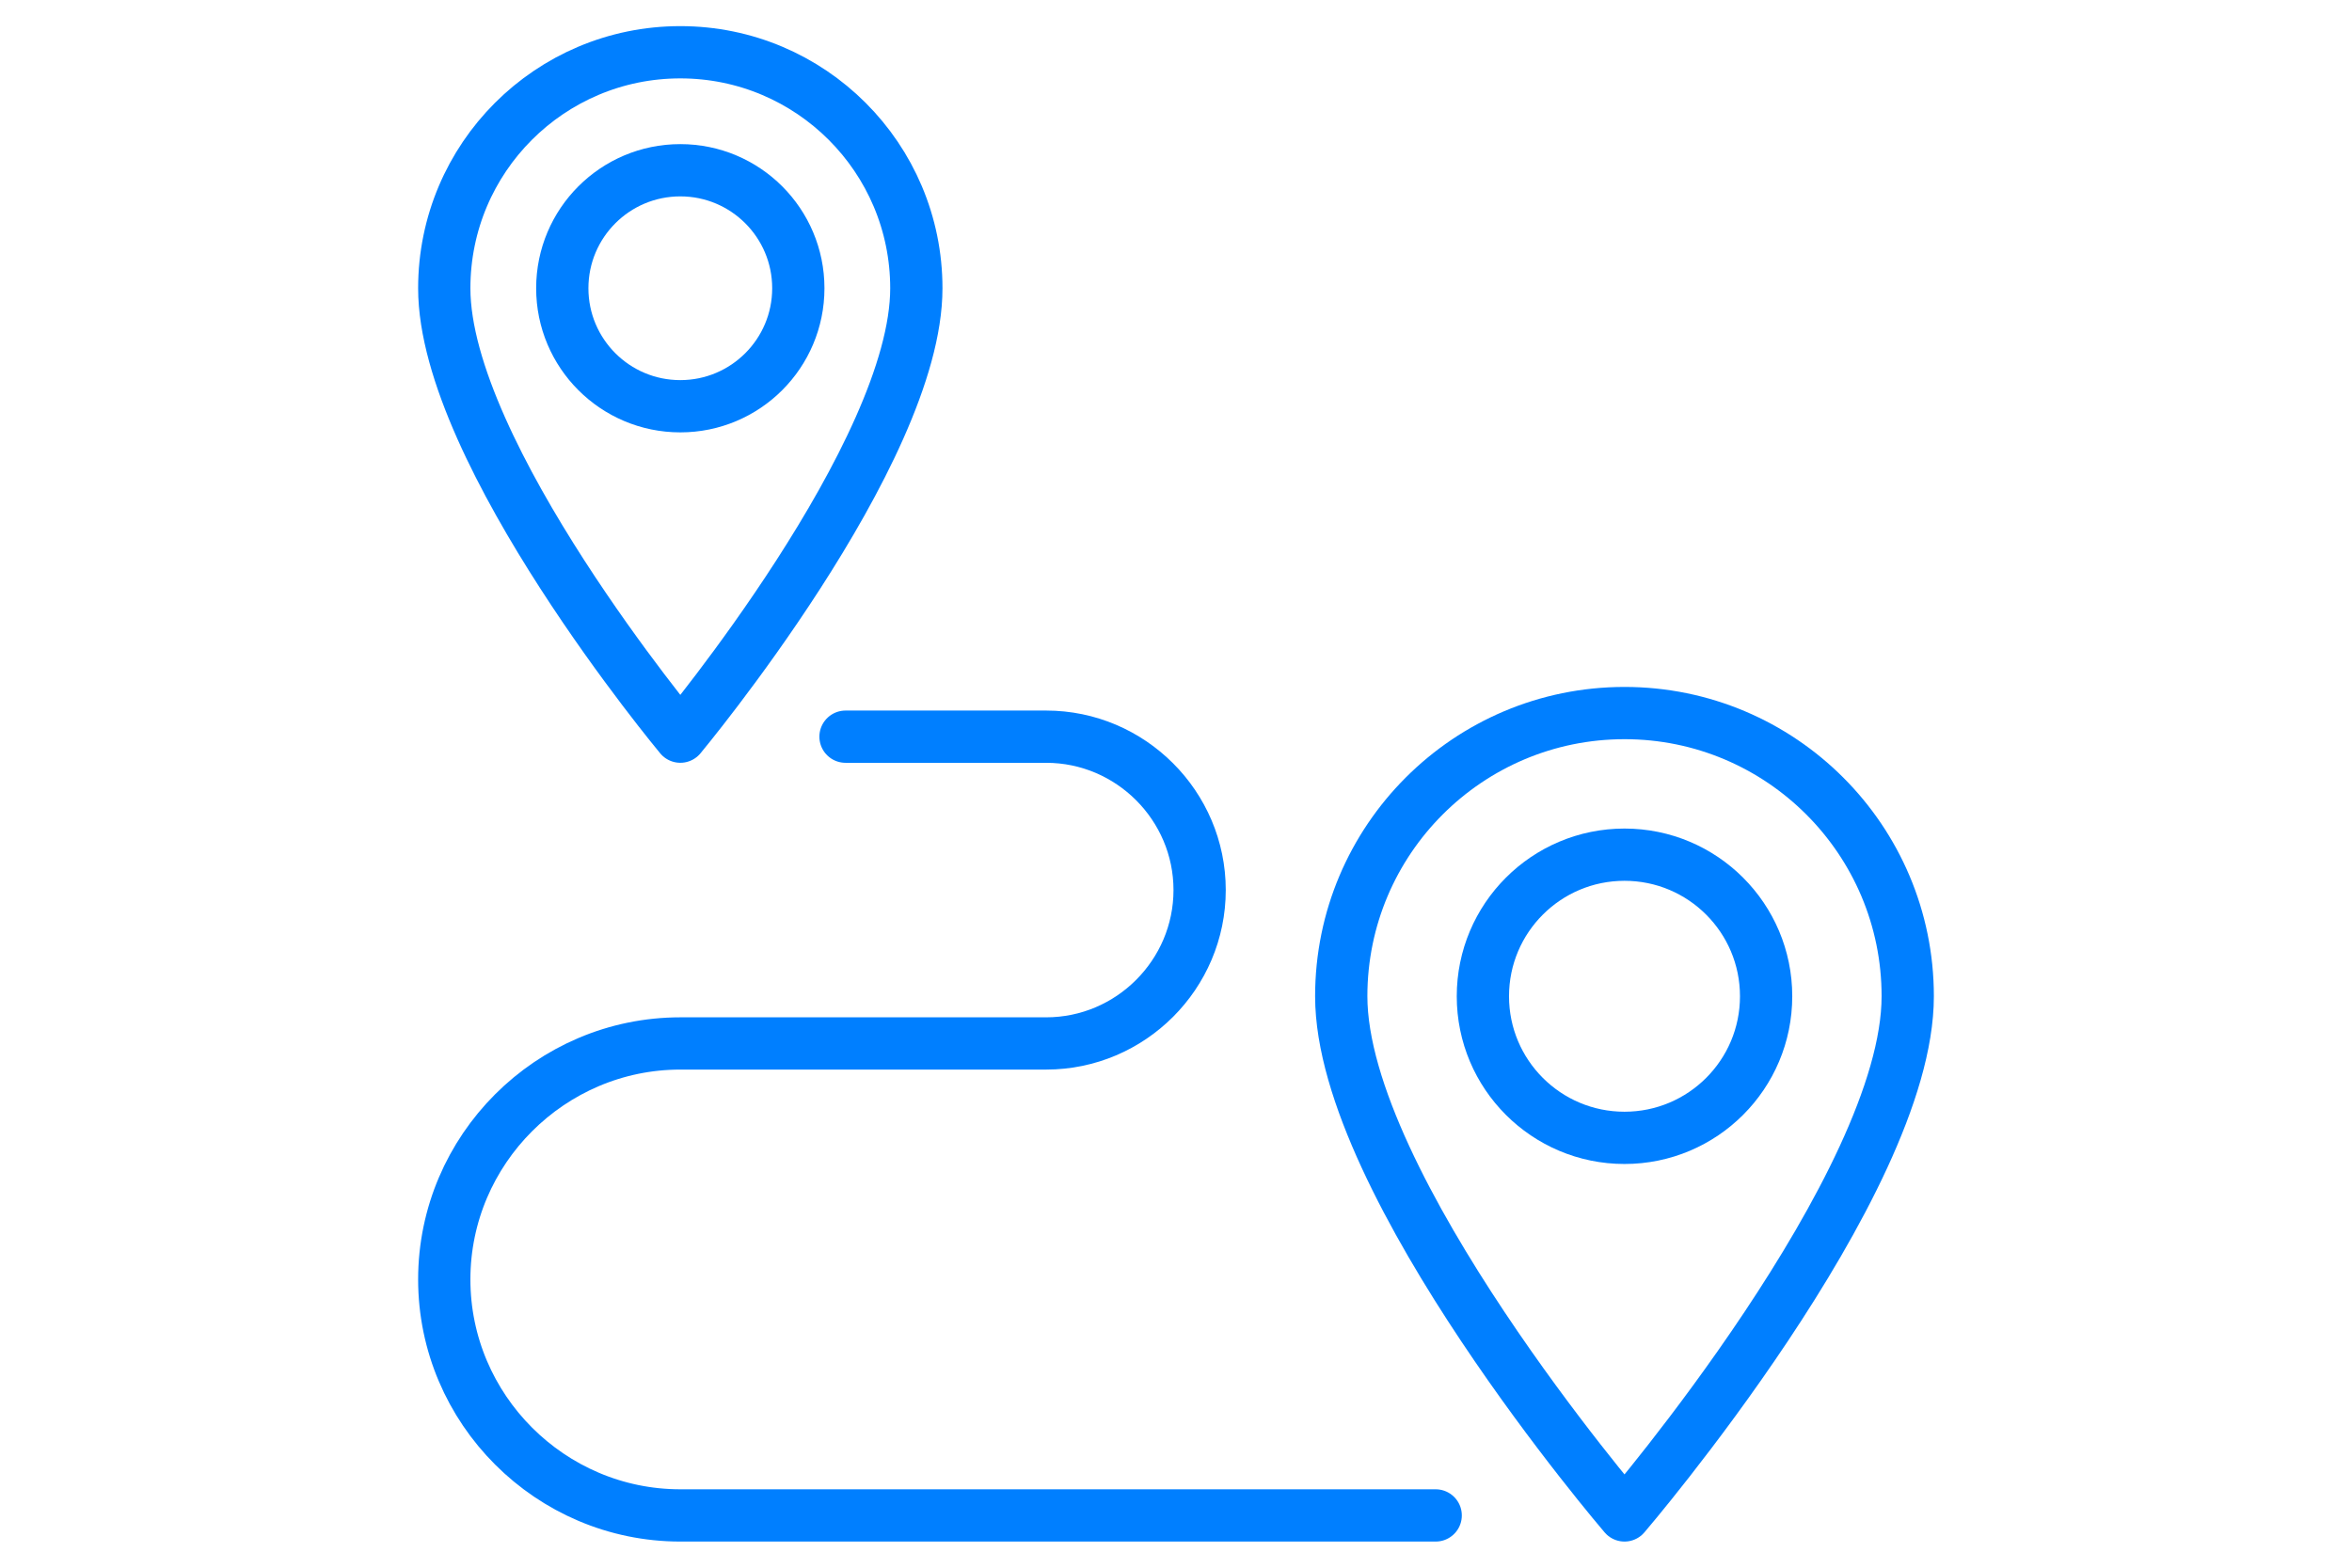
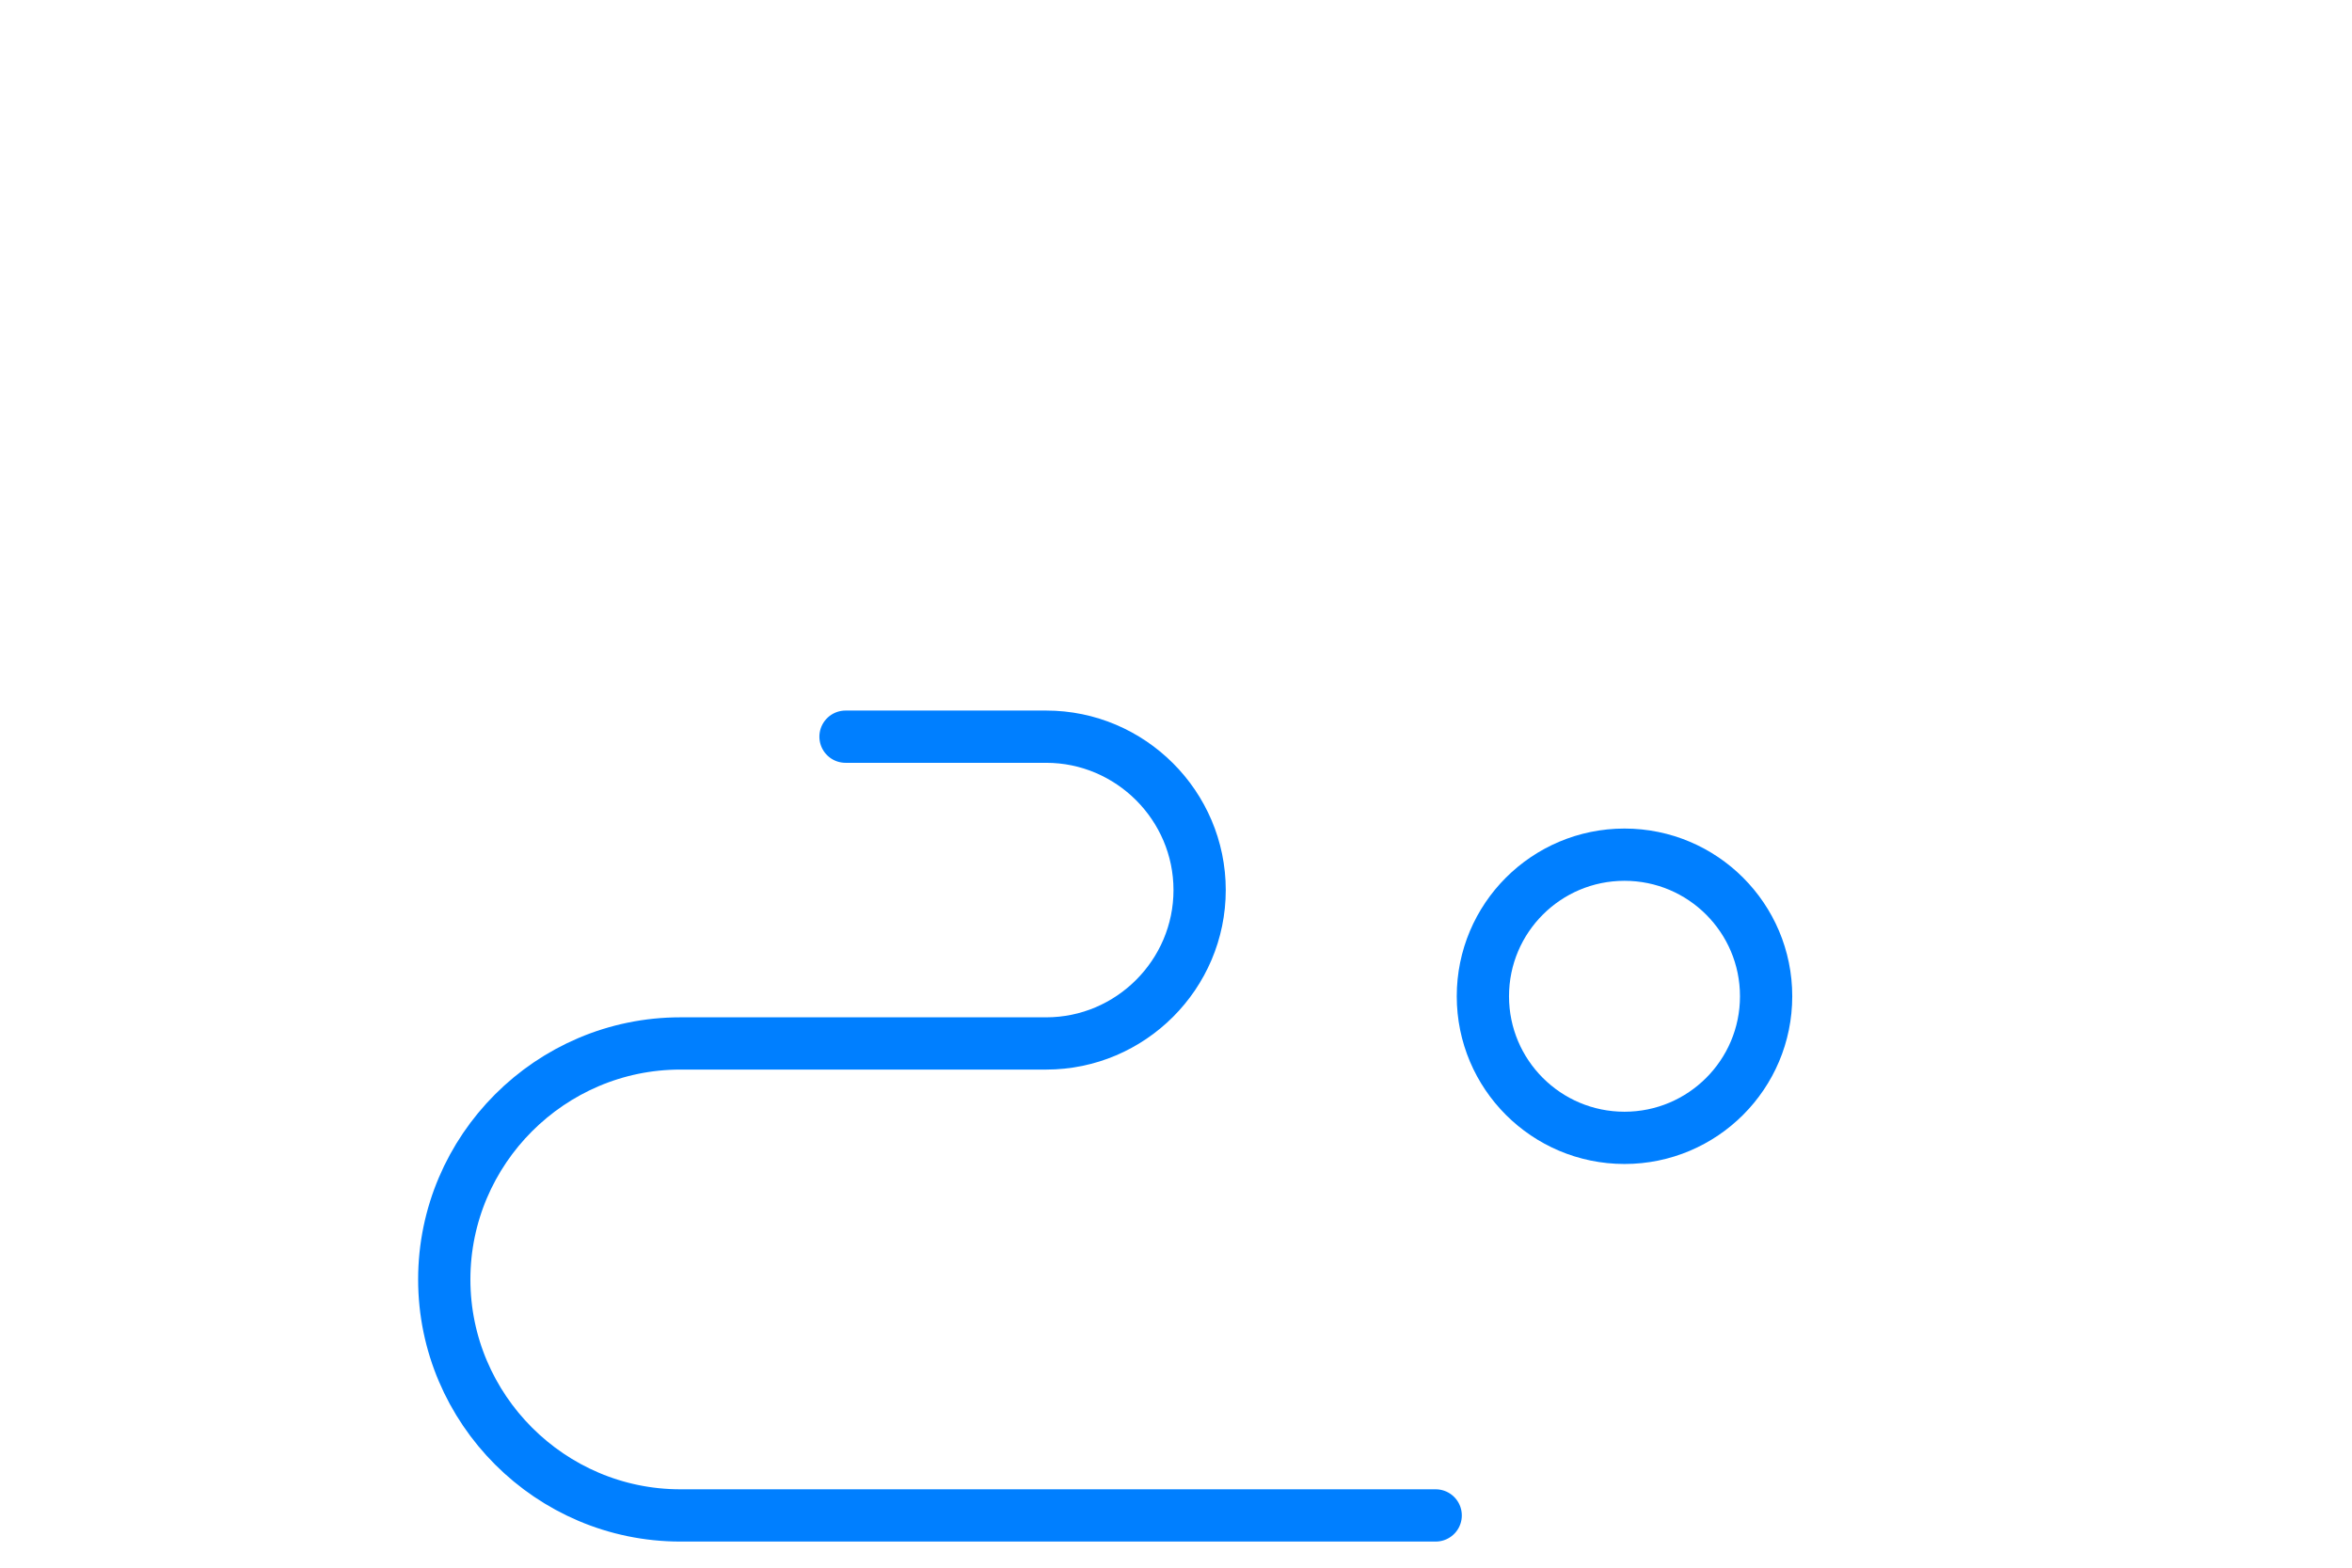
<svg xmlns="http://www.w3.org/2000/svg" version="1.1" id="Calque_1" x="0px" y="0px" width="90px" height="60px" viewBox="0 0 90 60" enable-background="new 0 0 90 60" xml:space="preserve">
  <g id="route">
    <g>
-       <path fill="none" stroke="#007FFF" stroke-width="2" stroke-linecap="round" stroke-linejoin="round" stroke-miterlimit="10" d="    M73,38.13C73,45.354,62.162,58,62.162,58S51.323,45.354,51.323,38.13c0-5.986,4.854-10.839,10.839-10.839S73,32.144,73,38.13z" />
      <circle fill="none" stroke="#007FFF" stroke-width="2" stroke-linecap="round" stroke-linejoin="round" stroke-miterlimit="10" cx="62.162" cy="38.13" r="5.419" />
    </g>
    <g>
-       <path fill="none" stroke="#007FFF" stroke-width="2" stroke-linecap="round" stroke-linejoin="round" stroke-miterlimit="10" d="    M35.064,11.032c0,6.323-9.031,17.162-9.031,17.162S17,17.355,17,11.032C17,6.044,21.043,2,26.033,2    C31.021,2,35.064,6.044,35.064,11.032z" />
-       <circle fill="none" stroke="#007FFF" stroke-width="2" stroke-linecap="round" stroke-linejoin="round" stroke-miterlimit="10" cx="26.032" cy="11.032" r="4.516" />
-     </g>
+       </g>
    <path fill="none" stroke="#007FFF" stroke-width="2" stroke-linecap="round" stroke-linejoin="round" stroke-miterlimit="10" d="   M54.937,58H26.033C21.065,58,17,53.937,17,48.968l0,0c0-4.969,4.065-9.032,9.033-9.032h14c3.229,0,5.871-2.641,5.871-5.871l0,0   c0-3.229-2.643-5.87-5.871-5.87h-7.679" />
  </g>
</svg>